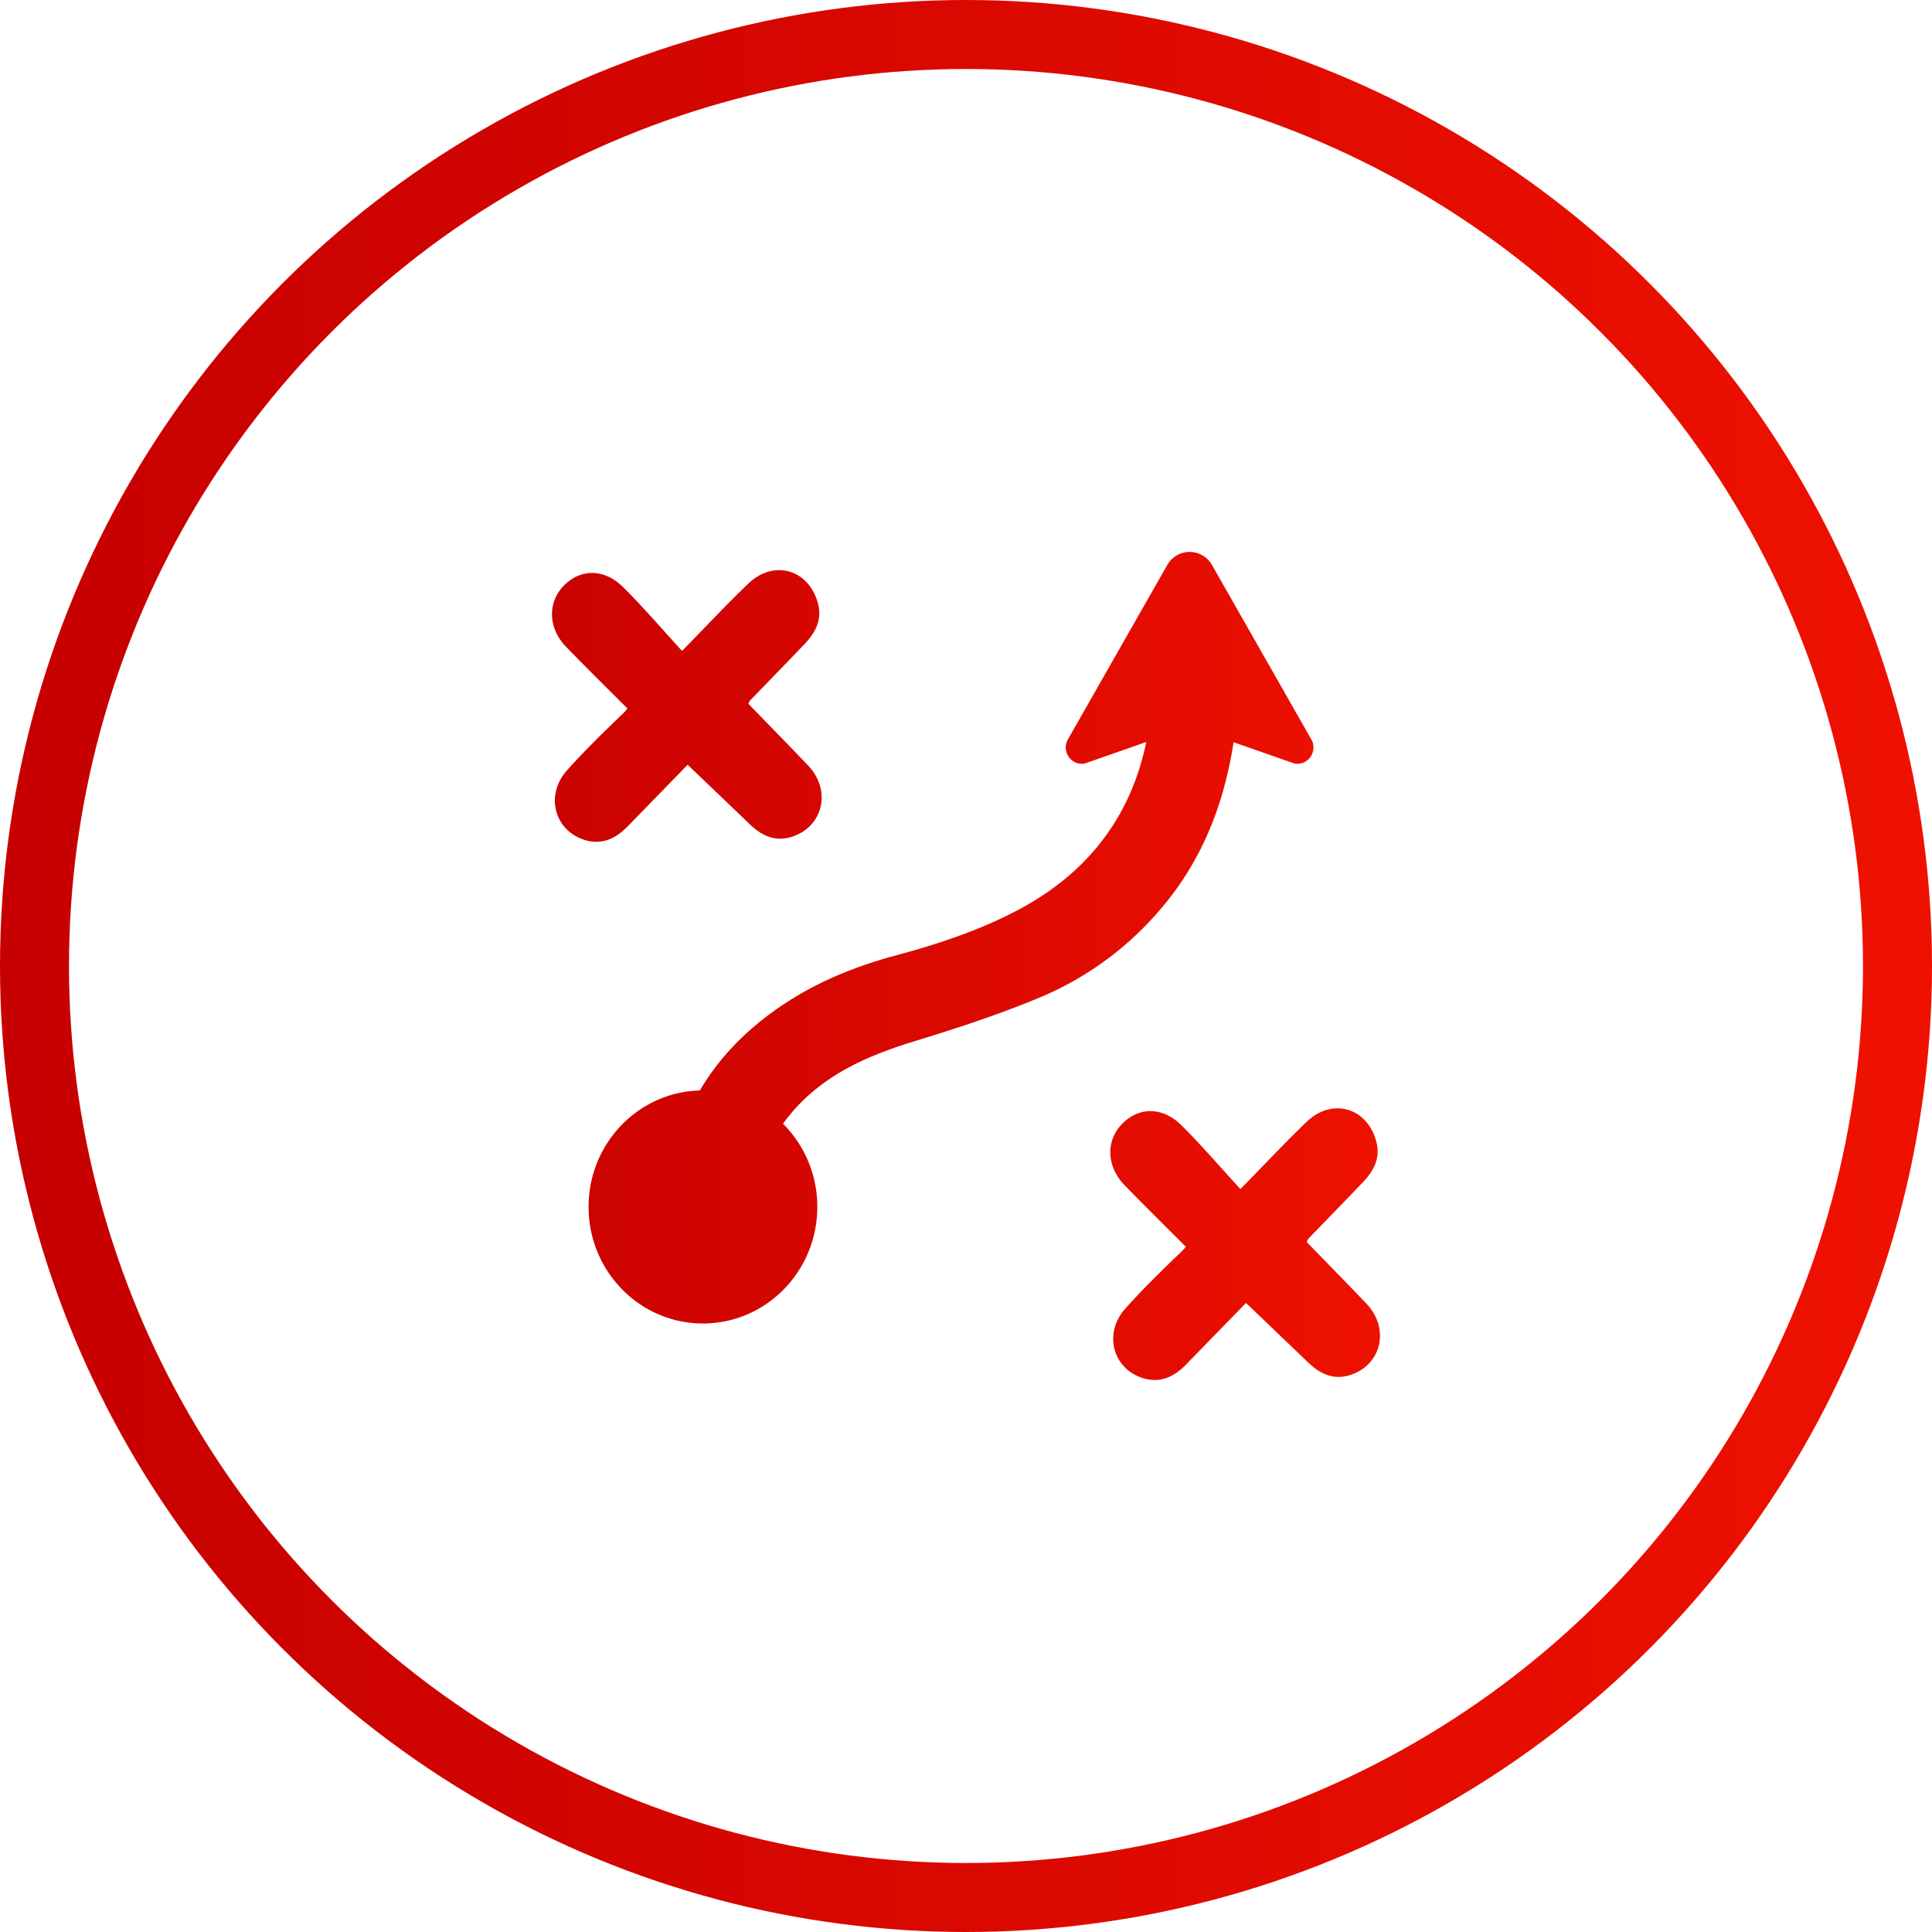
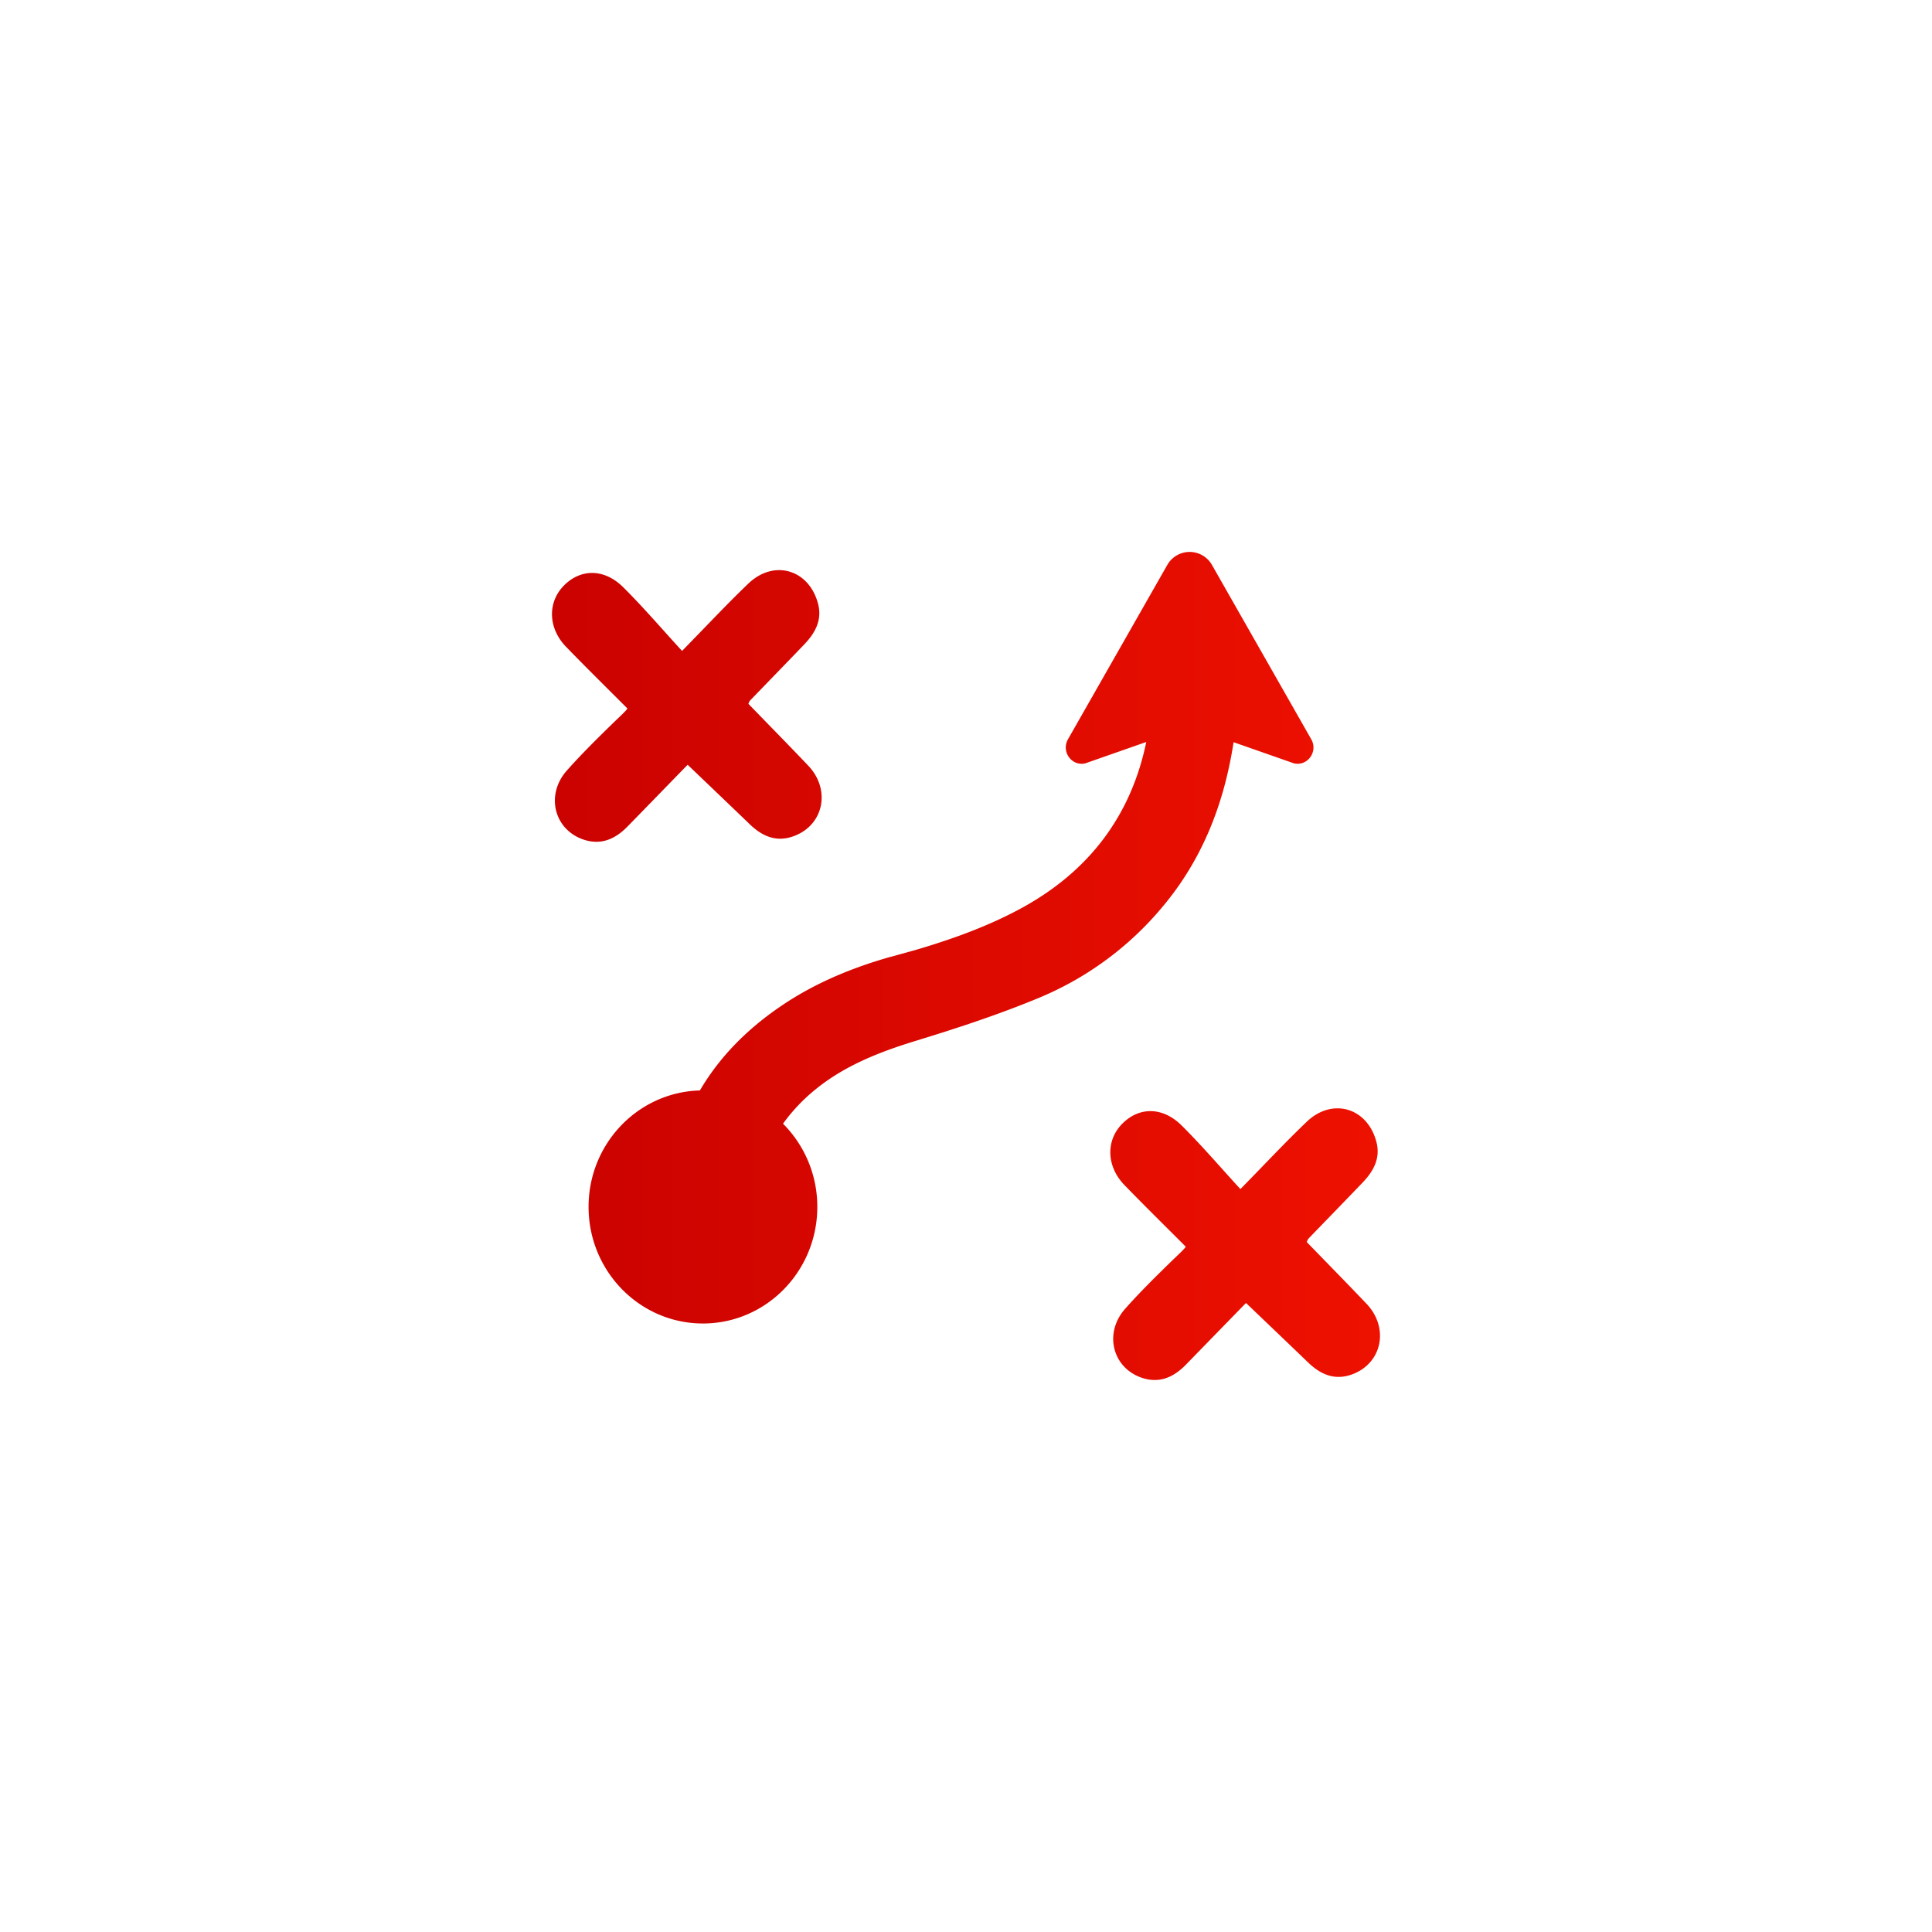
<svg xmlns="http://www.w3.org/2000/svg" width="56" height="56">
  <defs>
    <linearGradient x1="100%" y1="50%" x2="0%" y2="50%" id="a">
      <stop stop-color="#E10" offset="0%" />
      <stop stop-color="#C60000" offset="100%" />
    </linearGradient>
  </defs>
  <g fill="none" fill-rule="evenodd">
-     <circle stroke="url(#a)" stroke-width="2" cx="28" cy="28" r="27" />
    <path d="M39.896 33.1c.125.479-.09.854-.404 1.182-.52.542-1.044 1.08-1.565 1.62-.023.025-.033.062-.051.098.595.614 1.168 1.197 1.731 1.788.667.7.456 1.729-.416 2.049-.5.183-.908.007-1.272-.343-.587-.565-1.178-1.128-1.803-1.727l-1.747 1.794c-.353.361-.763.543-1.265.377-.86-.286-1.116-1.298-.49-2.003.428-.483.89-.937 1.352-1.388.136-.132.421-.393.4-.415-.695-.696-1.22-1.212-1.771-1.78-.529-.544-.547-1.3-.06-1.786.485-.485 1.163-.49 1.712.053.58.575 1.113 1.2 1.707 1.847.73-.744 1.31-1.366 1.923-1.952.743-.71 1.76-.407 2.019.586zm-6.064-16.72a.744.744 0 011.3 0l2.876 5.05c.202.355-.107.785-.5.697l-1.752-.614c-.293 1.909-.974 3.488-2.078 4.793a9.294 9.294 0 01-3.6 2.632c-1.19.492-2.384.878-3.497 1.22-.942.287-2.022.677-2.911 1.393a5.17 5.17 0 00-.974 1.02 3.4 3.4 0 01.994 2.411c0 1.866-1.484 3.38-3.315 3.38-1.83 0-3.315-1.514-3.315-3.38 0-1.836 1.437-3.326 3.227-3.375.556-.949 1.353-1.776 2.393-2.474.852-.573 1.834-1.018 2.999-1.36.051-.015.098-.03.15-.042.04-.01.081-.02.124-.033l.05-.015c.198-.054.382-.104.562-.156 1.245-.367 2.225-.755 3.08-1.225 1.943-1.072 3.144-2.68 3.58-4.795l-1.77.62c-.392.088-.7-.342-.5-.697zm-10.12 1.12c.125.48-.09.855-.404 1.183-.52.542-1.044 1.08-1.565 1.62-.023.024-.033.062-.051.097.595.614 1.168 1.197 1.732 1.789.666.698.455 1.728-.417 2.047-.5.184-.908.008-1.272-.342-.587-.565-1.177-1.128-1.803-1.727-.608.624-1.176 1.21-1.747 1.794-.353.36-.763.543-1.264.377-.86-.286-1.116-1.298-.491-2.003.429-.483.89-.937 1.352-1.388.136-.132.422-.394.4-.415-.695-.696-1.22-1.212-1.77-1.78-.53-.543-.547-1.299-.06-1.786.484-.484 1.162-.49 1.711.054.58.575 1.113 1.2 1.707 1.847.73-.745 1.31-1.367 1.923-1.953.743-.71 1.76-.407 2.019.587z" fill="url(#a)" />
  </g>
</svg>